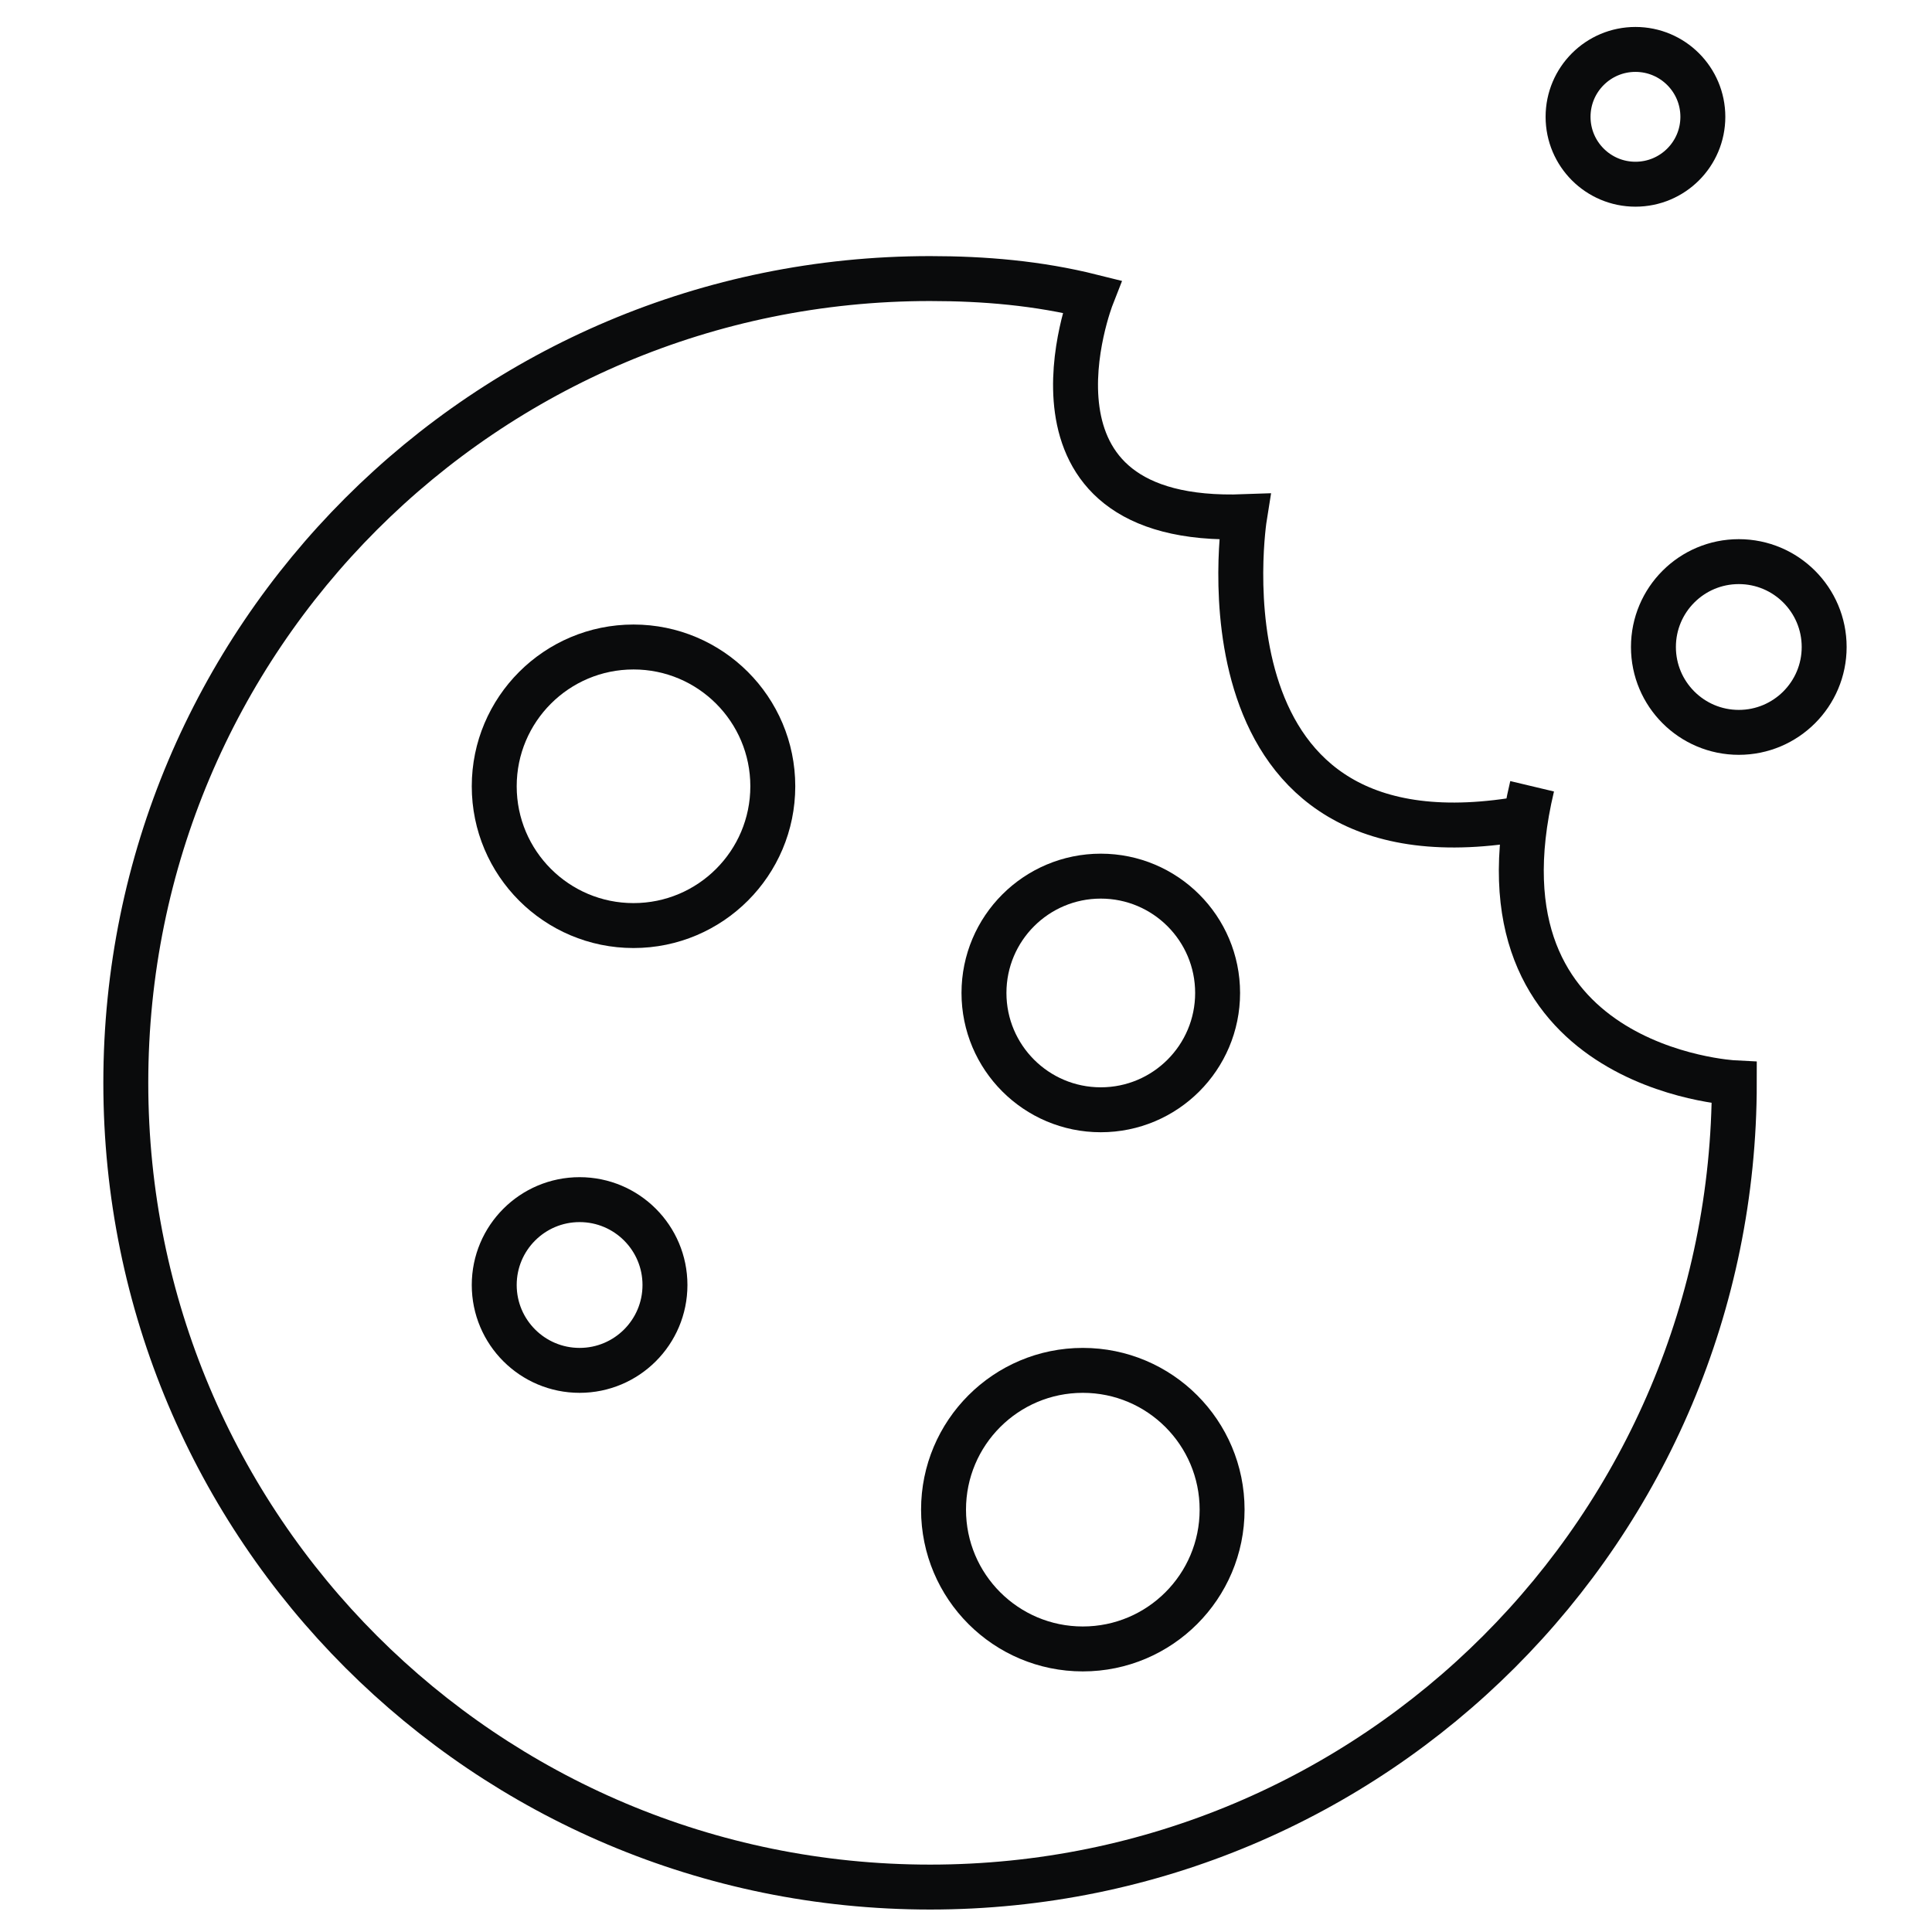
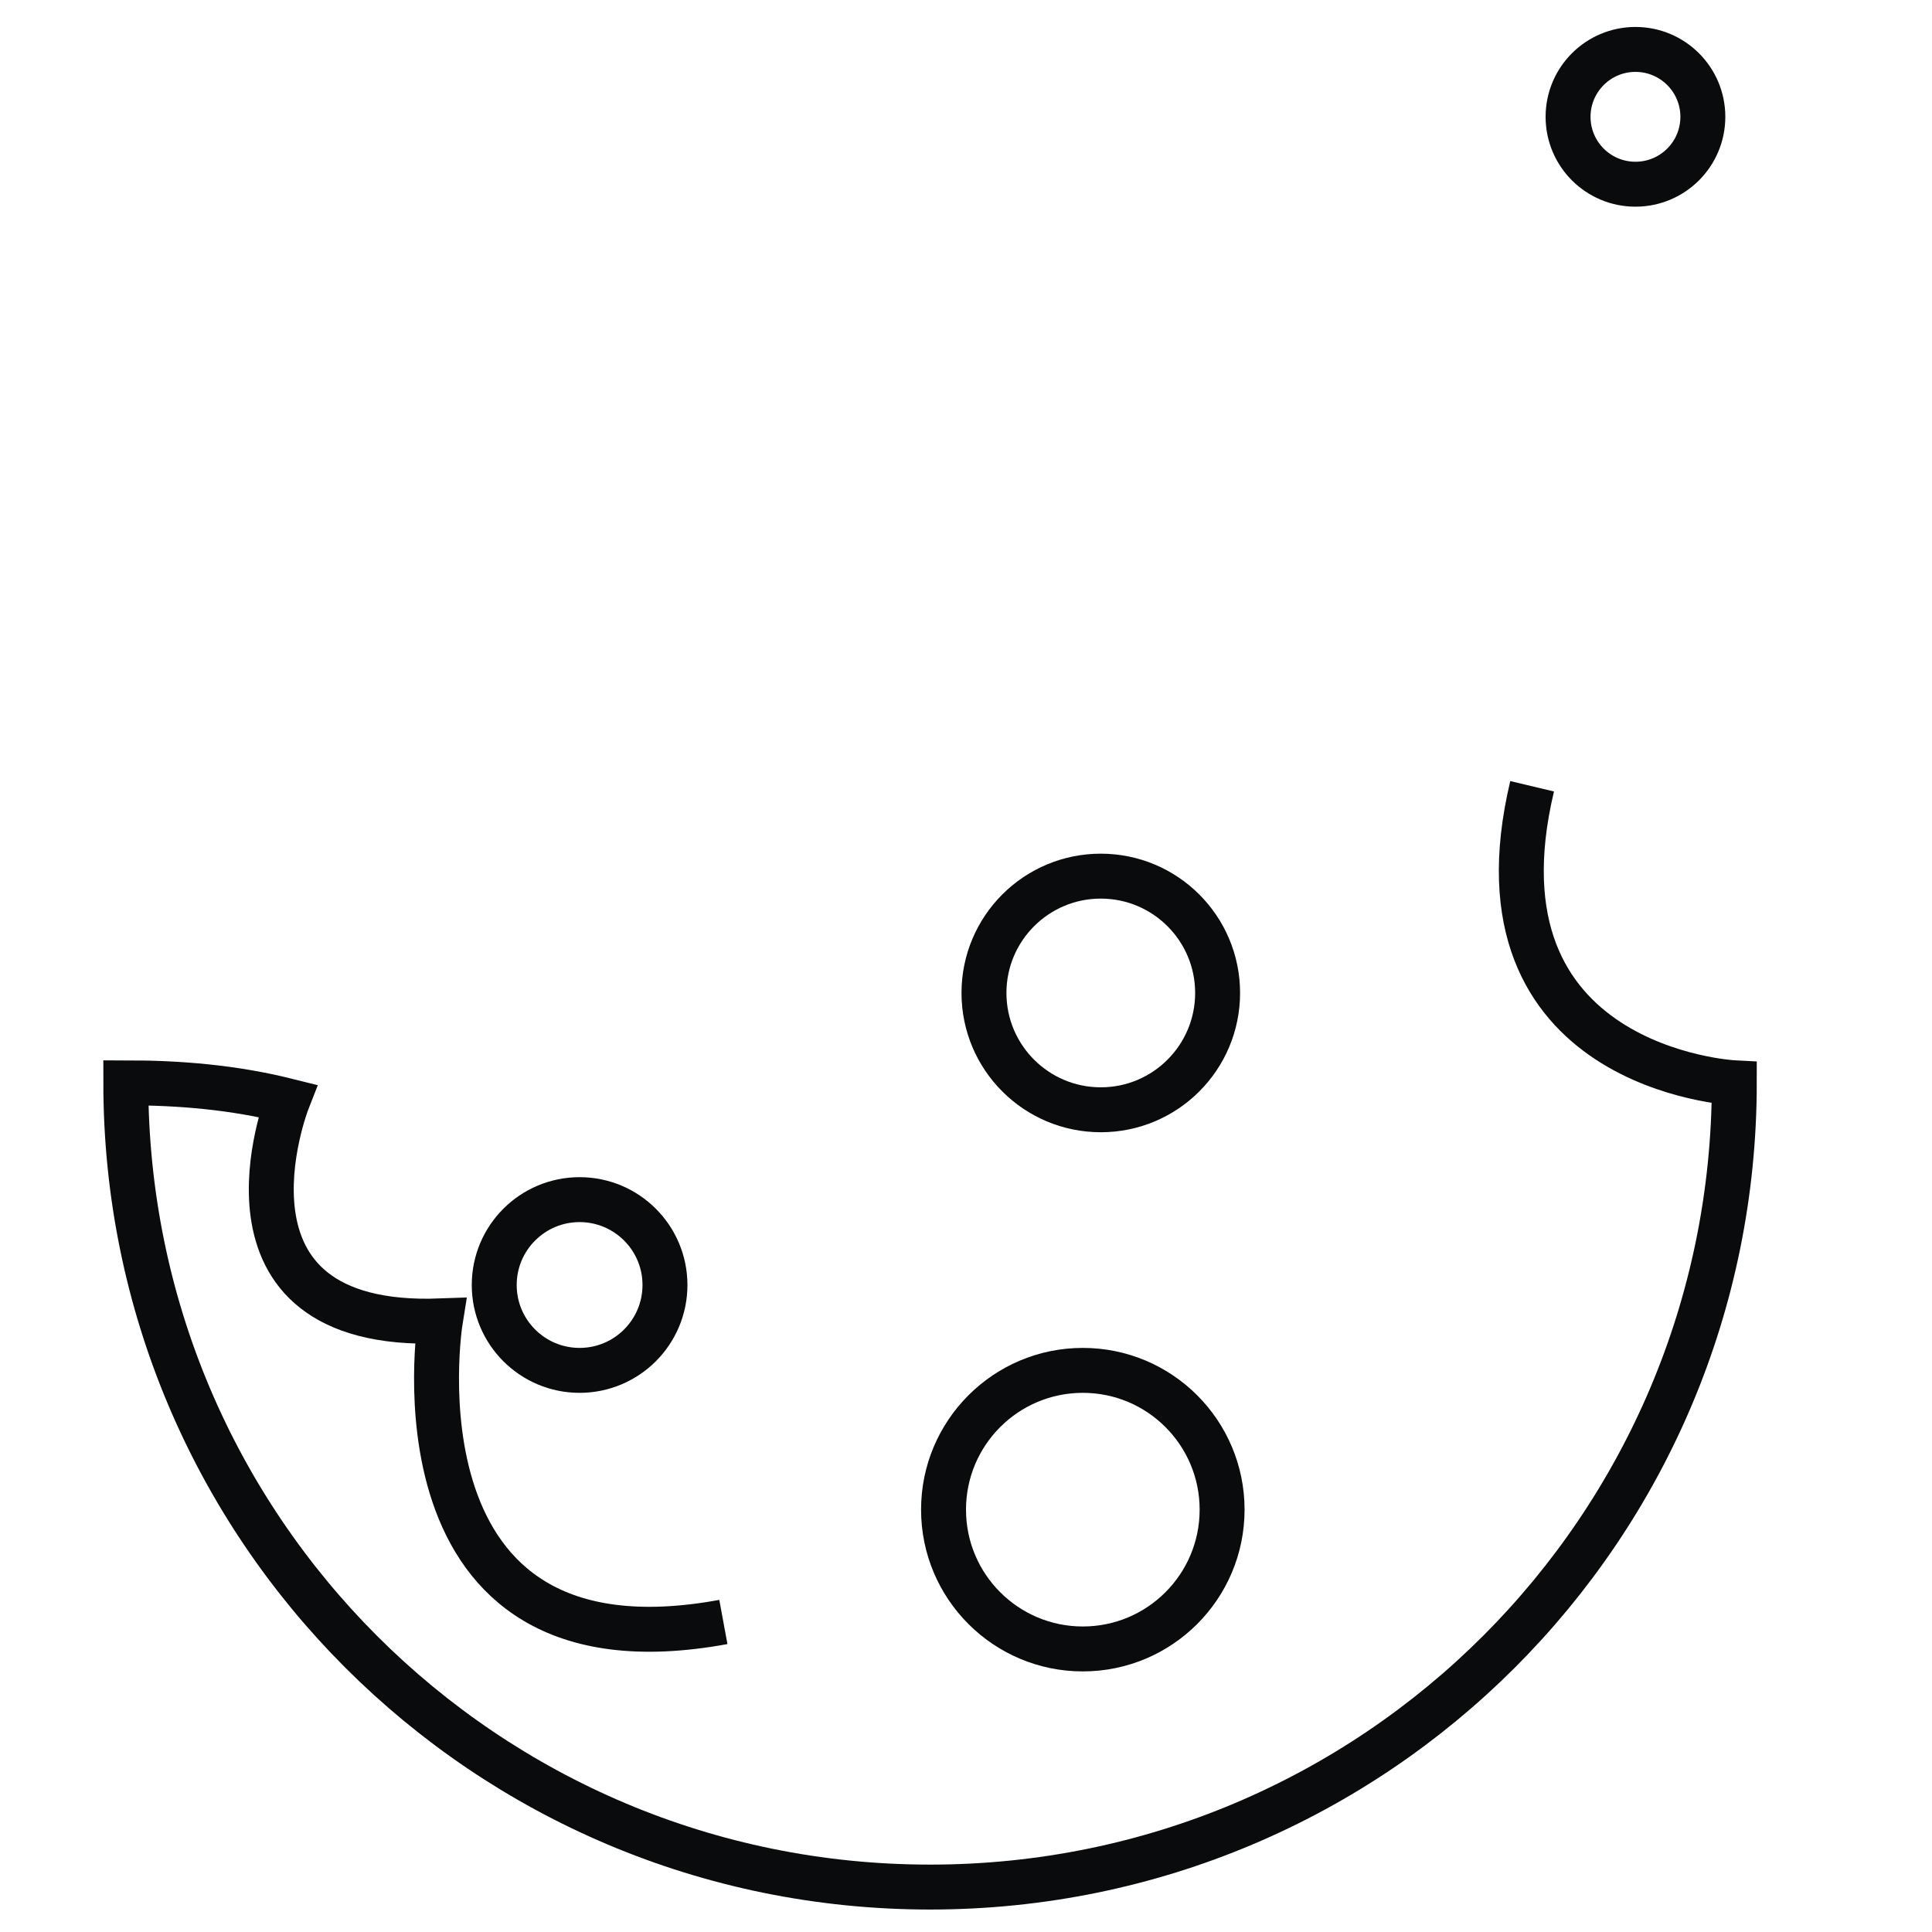
<svg xmlns="http://www.w3.org/2000/svg" xmlns:xlink="http://www.w3.org/1999/xlink" version="1.1" id="Vrstva_1" x="0px" y="0px" width="43px" height="43px" viewBox="0 0 43 43" style="enable-background:new 0 0 43 43;" xml:space="preserve">
  <style type="text/css">
	.st0{clip-path:url(#SVGID_2_);}
	.st1{fill:none;stroke:#0A0B0C;stroke-miterlimit:10;}
</style>
  <g>
    <g>
      <defs>
        <rect id="SVGID_1_" x="-8.5" y="67" width="375.9" height="76" />
      </defs>
      <clipPath id="SVGID_2_">
        <use xlink:href="#SVGID_1_" style="overflow:visible;" />
      </clipPath>
      <g transform="matrix(1 0 0 1 0 0)" class="st0">
		</g>
    </g>
  </g>
  <g>
-     <path class="st1" d="M34.1,17.5c-1.5,6.3,4.5,6.6,4.5,6.6c0,9.9-8,17.9-17.9,17.9S2.8,34,2.8,24.1s8-17.9,17.9-17.9   c1.2,0,2.4,0.1,3.6,0.4c0,0-2,5.1,3.4,4.9c0,0-1.3,8.1,6.3,6.7" />
+     <path class="st1" d="M34.1,17.5c-1.5,6.3,4.5,6.6,4.5,6.6c0,9.9-8,17.9-17.9,17.9S2.8,34,2.8,24.1c1.2,0,2.4,0.1,3.6,0.4c0,0-2,5.1,3.4,4.9c0,0-1.3,8.1,6.3,6.7" />
    <circle class="st1" cx="24.5" cy="22.1" r="2.6" />
-     <circle class="st1" cx="14.1" cy="17.5" r="3.1" />
    <circle class="st1" cx="24.1" cy="33.6" r="3.1" />
    <circle class="st1" cx="12.9" cy="28.6" r="1.9" />
-     <circle class="st1" cx="38.7" cy="14.4" r="1.9" />
    <circle class="st1" cx="36.4" cy="2.6" r="1.5" />
  </g>
</svg>